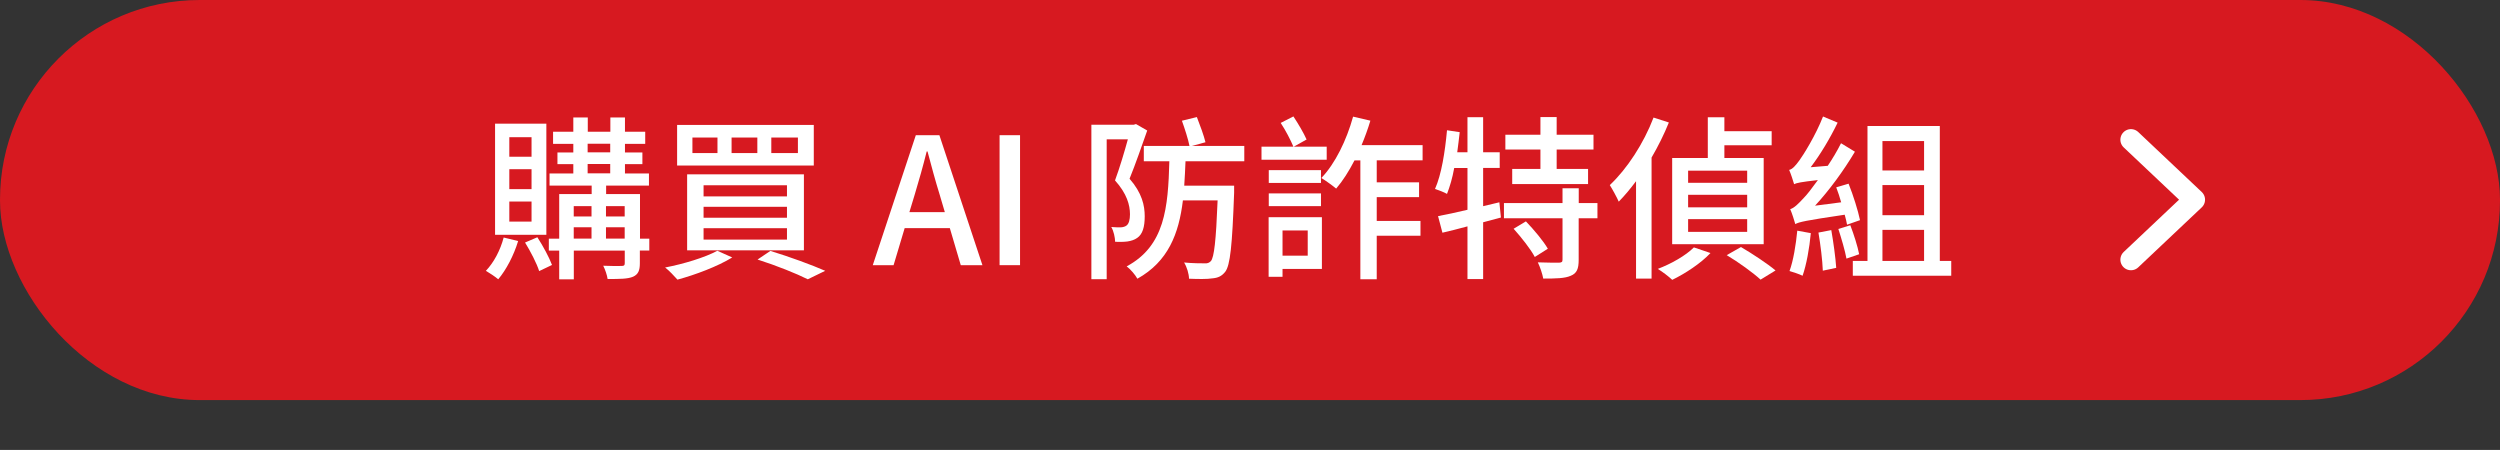
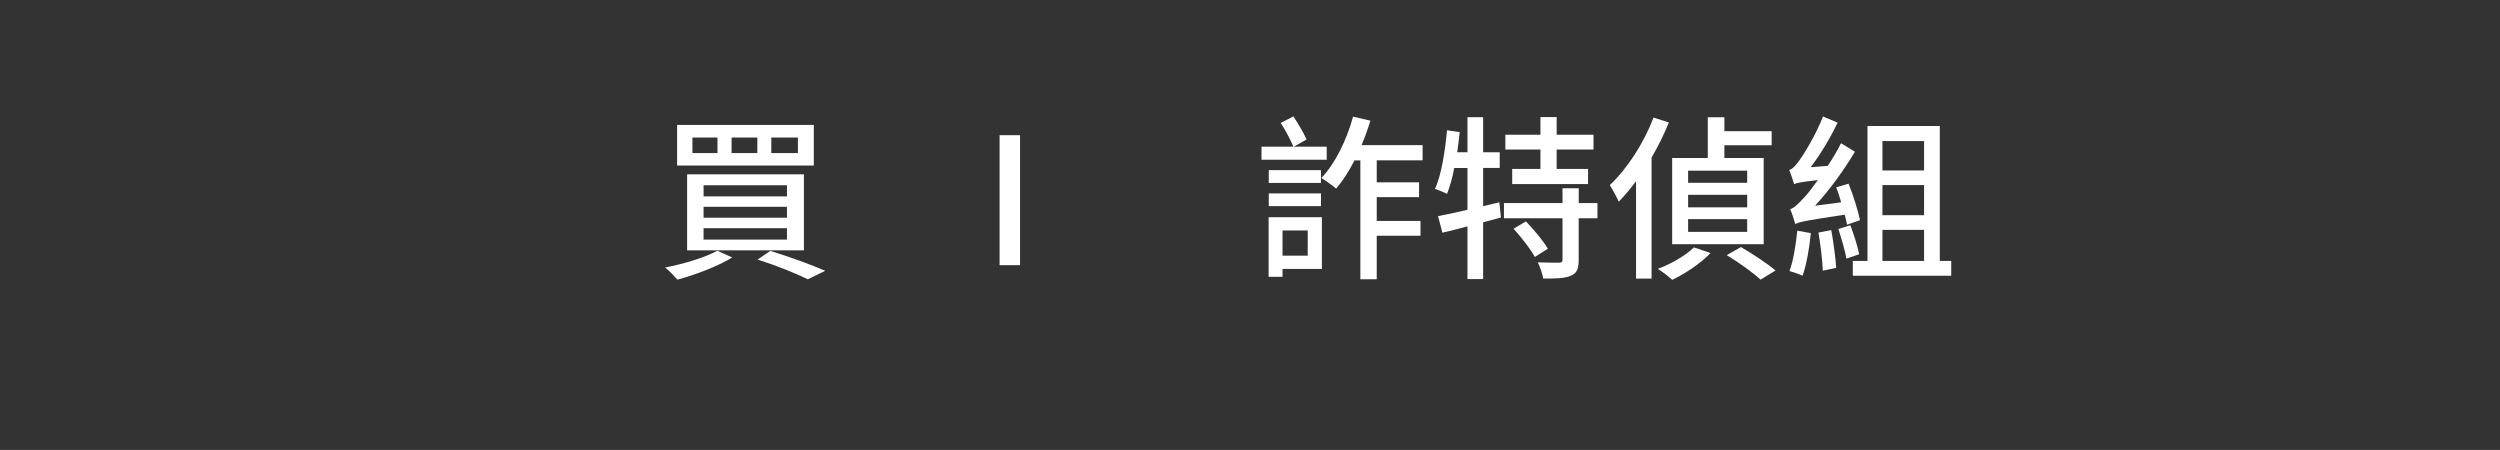
<svg xmlns="http://www.w3.org/2000/svg" id="_圖層_1" data-name=" 圖層 1" viewBox="0 0 354.3 63.76">
  <rect x="0" y="0" width="354.3" height="63.76" fill="#333333" stroke="none" />
  <defs>
    <style>
      .cls-1 {
        fill: #d71920;
      }

      .cls-2 {
        fill: #fff;
      }

      .cls-3 {
        fill: none;
        stroke: #fff;
        stroke-linecap: round;
        stroke-linejoin: round;
        stroke-width: 3px;
      }
    </style>
  </defs>
-   <rect class="cls-1" width="354.3" height="56.7" rx="28.3" ry="28.3" />
-   <path class="cls-3" d="M302,19.8l9,8.5-9,8.5" />
  <g>
-     <path class="cls-2" d="M73.43,34.16c-.62,2.05-1.7,4.1-2.82,5.42-.4-.35-1.27-.92-1.75-1.2,1.12-1.17,2.05-2.92,2.52-4.72l2.05.5ZM77.43,33.28h-7.27v-15.75h7.27v15.75ZM75.33,19.44h-3.15v2.77h3.15v-2.77ZM75.33,23.98h-3.15v2.82h3.15v-2.82ZM75.33,28.56h-3.15v2.85h3.15v-2.85ZM76.16,33.63c.8,1.23,1.67,2.85,2.07,3.92l-1.82.87c-.33-1.07-1.23-2.8-2-4.05l1.75-.75ZM92,35.51h-1.32v1.8c0,1.02-.23,1.57-.95,1.9-.75.33-1.9.33-3.62.33-.07-.53-.35-1.35-.62-1.88,1.15.05,2.3.05,2.62.03.35,0,.43-.1.43-.4v-1.77h-7.22v4.07h-2.07v-4.07h-1.47v-1.7h1.47v-6.32h4.6v-1.2h-5.97v-1.72h3.37v-1.32h-2.25v-1.65h2.25v-1.22h-2.87v-1.72h2.87v-2.02h2.05v2.02h3.2v-2.02h2.07v2.02h2.87v1.72h-2.87v1.22h2.47v1.65h-2.47v1.32h3.4v1.72h-6.07v1.2h4.8v6.32h1.32v1.7ZM81.31,29.21v1.47h2.52v-1.47h-2.52ZM81.31,33.81h2.52v-1.6h-2.52v1.6ZM83.28,21.59h3.2v-1.22h-3.2v1.22ZM83.28,24.56h3.2v-1.32h-3.2v1.32ZM85.88,29.21v1.47h2.65v-1.47h-2.65ZM88.53,33.81v-1.6h-2.65v1.6h2.65Z" />
    <path class="cls-2" d="M103.78,36.48c-2.05,1.27-5.25,2.47-7.77,3.15-.4-.45-1.22-1.33-1.75-1.72,2.62-.5,5.65-1.42,7.4-2.37l2.12.95ZM115.33,17.71v5.75h-19.37v-5.75h19.37ZM113.93,24.71v10.77h-16.55v-10.77h16.55ZM98.13,21.69h3.55v-2.2h-3.55v2.2ZM99.71,27.83h11.82v-1.57h-11.82v1.57ZM99.71,30.86h11.82v-1.55h-11.82v1.55ZM99.71,33.96h11.82v-1.62h-11.82v1.62ZM103.68,21.69h3.65v-2.2h-3.65v2.2ZM109.18,35.56c2.77.85,5.9,2,7.77,2.82l-2.47,1.2c-1.6-.8-4.37-1.92-7.12-2.8l1.82-1.22ZM109.31,21.69h3.77v-2.2h-3.77v2.2Z" />
-     <path class="cls-2" d="M129.78,19.16h3.35l6.1,18.42h-3.07l-1.55-5.25h-6.4l-1.57,5.25h-2.95l6.1-18.42ZM128.88,30.06h5.02l-.73-2.47c-.62-2-1.17-4.05-1.72-6.12h-.12c-.52,2.1-1.1,4.12-1.7,6.12l-.75,2.47Z" />
    <path class="cls-2" d="M141.66,19.16h2.9v18.42h-2.9v-18.42Z" />
-     <path class="cls-2" d="M162.58,18.51c-.75,2.12-1.67,4.8-2.5,6.82,1.77,2.02,2.15,3.8,2.15,5.32s-.3,2.55-1.07,3.07c-.38.27-.85.42-1.37.5-.5.07-1.17.07-1.75.05-.02-.6-.2-1.52-.55-2.1.55.05,1,.05,1.35.05.32-.02.6-.1.8-.25.35-.25.5-.85.5-1.6,0-1.3-.43-2.92-2.12-4.8.65-1.75,1.35-4.1,1.82-5.82h-3v19.82h-2.17v-21.89h6l.32-.1,1.6.92ZM168.01,22.86c-.05,1.17-.1,2.35-.18,3.45h7.07v1c-.27,7.5-.55,10.3-1.27,11.22-.5.62-1.02.85-1.82.92-.72.12-2.02.1-3.3.05-.02-.7-.3-1.65-.7-2.3,1.22.12,2.4.12,2.9.12.42.03.65-.07.9-.32.45-.55.72-2.8.95-8.6h-4.92c-.57,4.75-2.1,8.67-6.45,11.1-.3-.55-.98-1.35-1.52-1.75,5.42-2.9,5.87-8.32,6.05-14.9h-3.62v-2.17h6.47c-.17-.92-.67-2.45-1.07-3.57l2.12-.52c.45,1.15,1,2.65,1.22,3.57l-1.92.52h7.42v2.17h-8.32Z" />
    <path class="cls-2" d="M188.03,22.64h-9.25v-1.85h4.52c-.38-.92-1.12-2.35-1.8-3.37l1.8-.92c.7,1.05,1.47,2.37,1.87,3.27l-1.82,1.02h4.67v1.85ZM187.33,38.11h-5.57v1.12h-1.97v-8.45h7.55v7.32ZM187.21,25.93h-7.4v-1.82h7.4v1.82ZM179.81,27.41h7.4v1.8h-7.4v-1.8ZM181.76,32.66v3.57h3.57v-3.57h-3.57ZM195.11,22.74v3.1h6v2.1h-6v3.37h6.2v2.1h-6.2v6.17h-2.32v-16.85h-.83c-.8,1.55-1.67,2.92-2.6,4-.47-.4-1.5-1.15-2.1-1.5,1.97-2.05,3.57-5.35,4.5-8.7l2.45.57c-.35,1.17-.78,2.35-1.25,3.47h8.65v2.15h-6.5Z" />
    <path class="cls-2" d="M212.71,30.83l-2.52.67v8.05h-2.22v-7.47c-1.28.35-2.47.65-3.55.9l-.62-2.35c1.15-.22,2.6-.52,4.17-.9v-5.92h-1.88c-.25,1.4-.62,2.65-1.02,3.67-.38-.22-1.22-.55-1.7-.7.92-2.07,1.42-5.27,1.7-8.32l1.8.27c-.1.95-.23,1.92-.35,2.85h1.45v-4.97h2.22v4.97h2.35v2.22h-2.35v5.42l2.3-.55.22,2.15ZM226.38,30.93h-2.65v5.9c0,1.25-.25,1.9-1.12,2.25-.83.38-2.15.4-3.9.4-.12-.65-.45-1.65-.77-2.3,1.3.05,2.6.05,3,.05.4-.03.5-.1.5-.45v-5.85h-8.3v-2.15h8.3v-2.1h2.3v2.1h2.65v2.15ZM218.31,21.19h-4.97v-2.1h4.97v-2.5h2.3v2.5h5.22v2.1h-5.22v2.75h4.45v2.15h-10.75v-2.15h4v-2.75ZM216.26,31.38c1.12,1.17,2.47,2.77,3.1,3.87l-1.85,1.17c-.57-1.1-1.9-2.77-3-4l1.75-1.05Z" />
    <path class="cls-2" d="M236.51,17.36c-.67,1.67-1.52,3.37-2.45,4.97v17.15h-2.2v-13.8c-.8,1.07-1.62,2.05-2.45,2.9-.22-.52-.9-1.77-1.27-2.35,2.45-2.3,4.8-5.9,6.2-9.57l2.17.7ZM242.41,35.86c-1.38,1.47-3.6,2.92-5.42,3.8-.47-.45-1.45-1.2-2.05-1.55,1.92-.73,3.95-1.88,5.12-3.05l2.35.8ZM249.95,34.61h-12.97v-12.22h5.05v-5.77h2.35v1.97h6.7v2h-6.7v1.8h5.57v12.22ZM247.61,24.19h-8.37v1.72h8.37v-1.72ZM247.61,27.61h-8.37v1.77h8.37v-1.77ZM247.61,31.06h-8.37v1.8h8.37v-1.8ZM246.73,35.01c1.57.92,3.75,2.35,4.9,3.32l-2.12,1.3c-1.03-.95-3.12-2.47-4.8-3.47l2.02-1.15Z" />
    <path class="cls-2" d="M261.76,31.83c-.08-.4-.17-.88-.33-1.4-5.6.83-6.47,1.03-7,1.33-.12-.45-.47-1.55-.72-2.12.55-.15,1.15-.75,1.95-1.62.4-.4,1.12-1.32,1.97-2.5-2.45.28-3,.4-3.37.58-.12-.42-.45-1.45-.7-2.02.47-.1.9-.6,1.45-1.35.52-.7,2.3-3.52,3.35-6.22l2.07.87c-1.07,2.22-2.45,4.52-3.82,6.32l2.42-.2c.67-1,1.33-2.1,1.88-3.2l1.97,1.2c-1.62,2.72-3.62,5.45-5.65,7.65l3.7-.48c-.2-.72-.45-1.47-.7-2.12l1.75-.52c.67,1.67,1.35,3.85,1.62,5.17l-1.85.65ZM256.63,33.03c-.2,2.15-.62,4.5-1.17,6.05-.42-.22-1.37-.53-1.85-.67.55-1.5.9-3.7,1.1-5.72l1.92.35ZM259.53,32.61c.3,1.7.6,3.87.7,5.35l-1.9.4c-.05-1.45-.33-3.7-.62-5.4l1.82-.35ZM262.23,31.93c.5,1.3,1.03,2.97,1.25,4.1l-1.8.62c-.2-1.12-.72-2.87-1.15-4.2l1.7-.53ZM276.53,36.98v2.1h-13.95v-2.1h2.08v-19.12h10.25v19.12h1.62ZM266.78,19.99v4.17h5.9v-4.17h-5.9ZM272.68,26.23h-5.9v4.27h5.9v-4.27ZM266.78,36.98h5.9v-4.4h-5.9v4.4Z" />
  </g>
</svg>